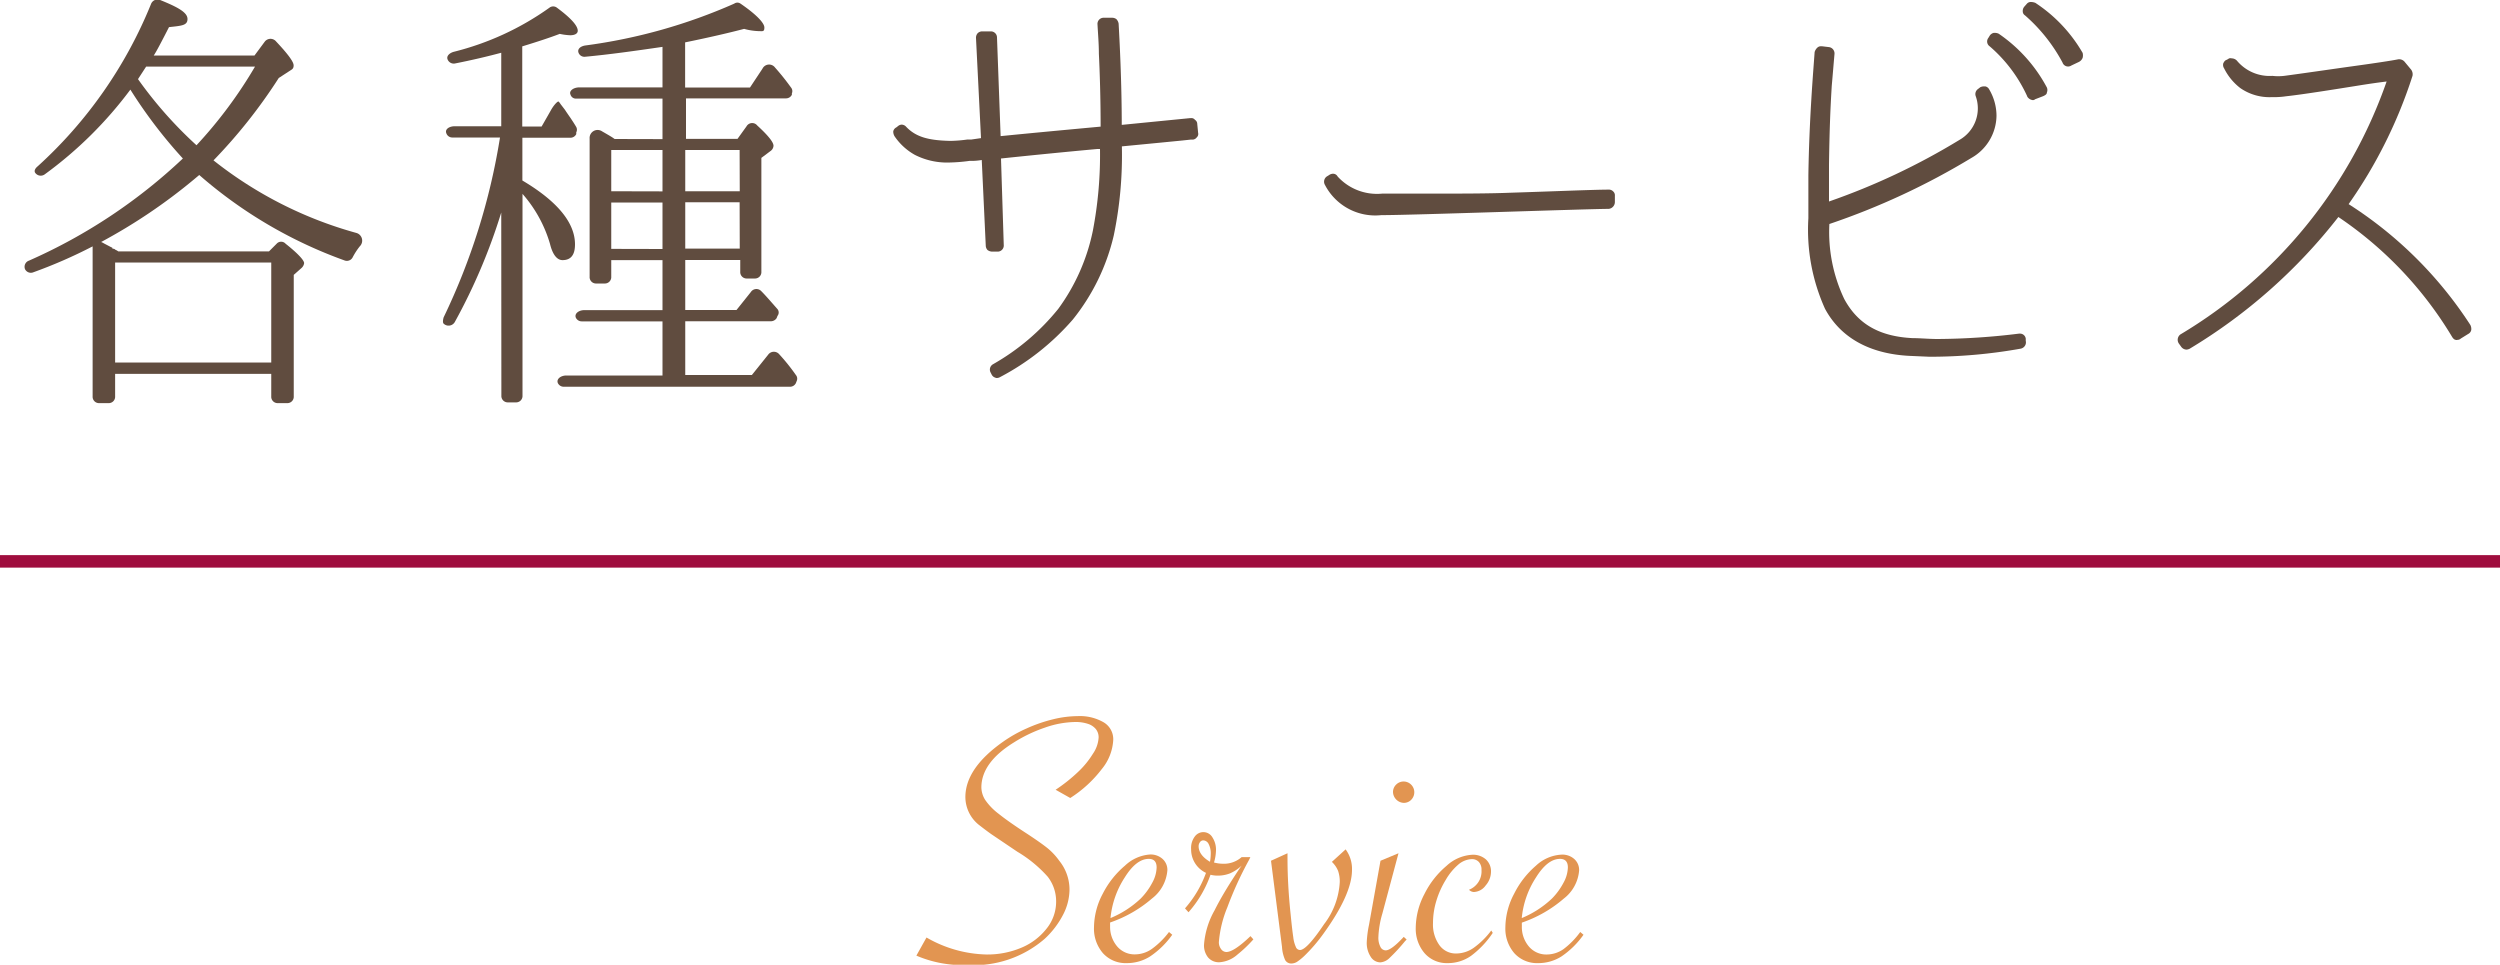
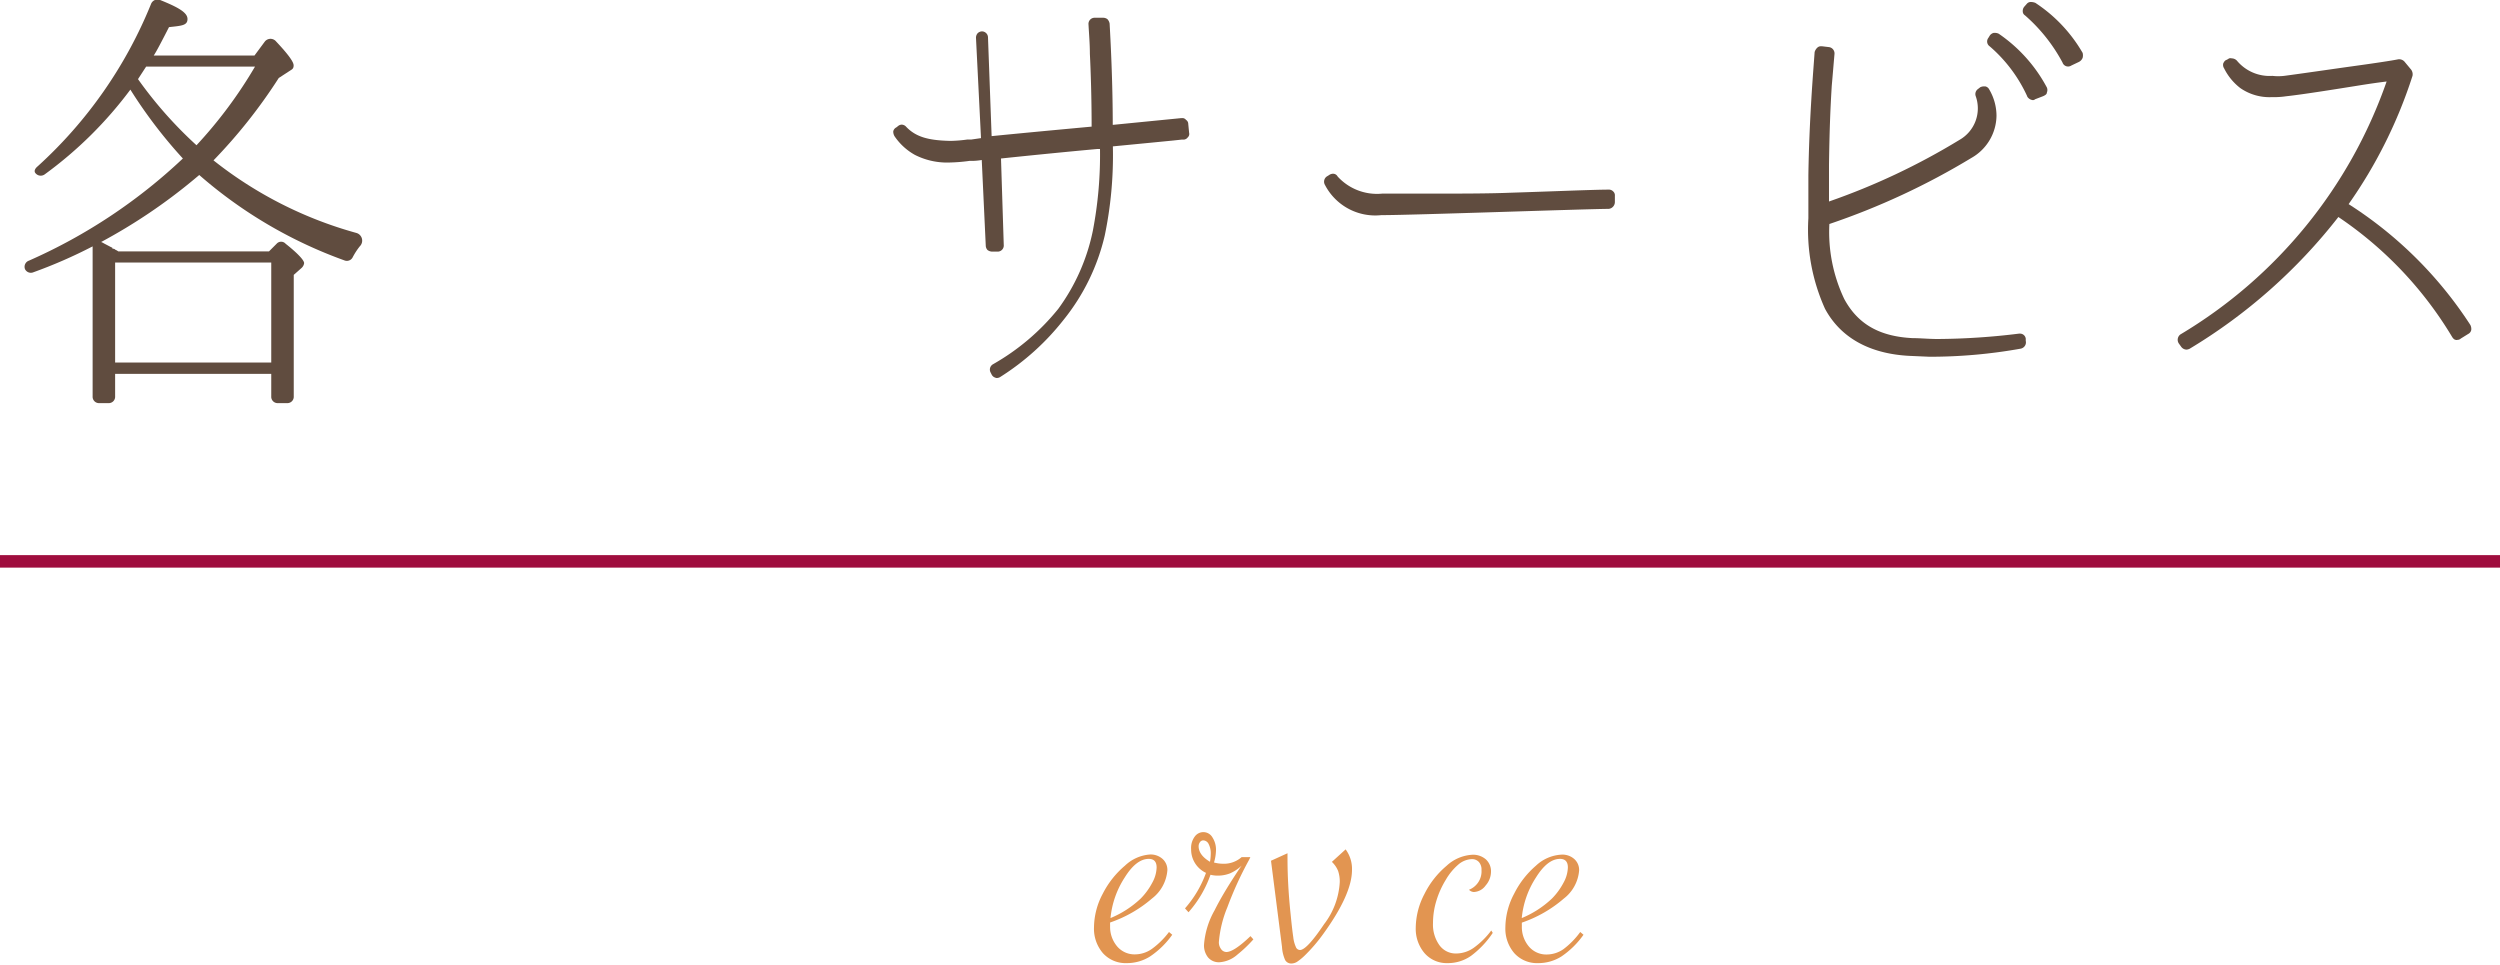
<svg xmlns="http://www.w3.org/2000/svg" viewBox="0 0 200 77.18">
  <defs>
    <style>.cls-1{fill:#604c3f;}.cls-2{fill:#e29551;}.cls-3{fill:none;stroke:#9f0d3e;stroke-miterlimit:10;}</style>
  </defs>
  <title>title</title>
  <g id="レイヤー_2" data-name="レイヤー 2">
    <g id="レイヤー_1-2" data-name="レイヤー 1">
      <path class="cls-1" d="M10.43,7.17a32,32,0,0,1-6.84,6.77.54.54,0,0,1-.79-.14c-.07-.14,0-.32.22-.5a35.53,35.53,0,0,0,9.07-13A.56.56,0,0,1,12.81,0C14.25.58,15,1,15,1.52s-.47.54-1.48.65c-.61,1.19-1,1.94-1.22,2.27h8.06l.83-1.12a.58.58,0,0,1,.9,0c.94,1,1.4,1.62,1.4,1.91s-.14.32-.36.47l-.83.54a42,42,0,0,1-5.22,6.59,32.15,32.15,0,0,0,11.41,5.8.64.64,0,0,1,.29,1.08,5.51,5.51,0,0,0-.58.9.52.52,0,0,1-.65.22A36.35,36.35,0,0,1,15.94,14l-.43.36a44.34,44.34,0,0,1-7.42,5,1.2,1.2,0,0,1,.22.11l.61.32s.07,0,.07.07.14,0,.22.11a1.16,1.16,0,0,1,.25.14H21.52l.61-.61a.48.48,0,0,1,.72,0c1,.79,1.48,1.33,1.48,1.55a.63.63,0,0,1-.22.4l-.61.54v9.72a.51.51,0,0,1-.54.54h-.72a.51.51,0,0,1-.54-.54v-1.8H9.21v1.8a.51.51,0,0,1-.54.54H7.95a.51.51,0,0,1-.54-.54v-12a39.09,39.09,0,0,1-4.79,2.09A.52.52,0,0,1,2,21.53a.52.52,0,0,1,.32-.68,43.45,43.45,0,0,0,12.31-8.17A38.24,38.24,0,0,1,10.43,7.17ZM21.7,21H9.21v8H21.7ZM20.4,5.33H11.69l-.65,1a33,33,0,0,0,4.68,5.29A35.8,35.8,0,0,0,20.4,5.33Z" />
-       <path class="cls-1" d="M40.1,17a46.34,46.34,0,0,1-3.71,8.75.57.57,0,0,1-.9.14c-.07-.07-.07-.25,0-.5A52,52,0,0,0,40,11H36.17a.5.5,0,0,1-.47-.36c-.11-.29.22-.54.68-.54H40.1V4.22c-1.08.29-2.3.58-3.71.86a.53.53,0,0,1-.58-.32c-.11-.25.11-.5.47-.61A22.57,22.57,0,0,0,43.95.62a.49.49,0,0,1,.61,0c1.12.83,1.66,1.44,1.66,1.84,0,.22-.22.36-.61.36a4.7,4.7,0,0,1-.83-.11c-.76.29-1.73.61-3,1v6.41h1.55l.72-1.26c.25-.47.61-.83.65-.72a.79.79,0,0,1,.14.18l.36.47c.18.29.54.76.9,1.37a.46.46,0,0,1,0,.43l0,.14a.52.52,0,0,1-.47.29H41.79v3.42C44.59,16.1,46,17.82,46,19.55c0,.83-.32,1.26-1,1.26-.43,0-.79-.43-1-1.3a10.54,10.54,0,0,0-2.2-4V31.65a.51.51,0,0,1-.54.54h-.61a.51.51,0,0,1-.54-.54ZM53,11.13V7.89H46.07a.45.45,0,0,1-.43-.32c-.14-.29.22-.58.72-.58H53V3.75c-2.2.32-4.25.61-6.19.79a.5.5,0,0,1-.54-.36c-.07-.25.14-.47.54-.54A43.53,43.53,0,0,0,58.74.29a.43.43,0,0,1,.5,0c1.26.86,1.91,1.55,1.91,1.91s-.14.29-.47.29a4.93,4.93,0,0,1-1.15-.18c-1.22.32-2.77.68-4.72,1.08V7H60l1-1.51A.59.59,0,0,1,62,5.4,19.6,19.6,0,0,1,63.28,7a.45.45,0,0,1,.07.47l0,.11a.52.52,0,0,1-.47.29h-8v3.24H59l.72-1a.52.52,0,0,1,.86-.07q1.3,1.19,1.3,1.62a.55.55,0,0,1-.25.43l-.72.54v9.11a.51.51,0,0,1-.54.54h-.61a.51.51,0,0,1-.54-.54v-.94H54.82v4h4.1l1.15-1.44a.53.53,0,0,1,.83-.07c.36.36.76.83,1.3,1.44a.43.43,0,0,1,0,.54l-.07.18a.55.55,0,0,1-.43.25H54.82V30h5.33l1.3-1.62a.56.56,0,0,1,.86-.07A15.93,15.93,0,0,1,63.67,30a.45.45,0,0,1,.07.47l-.07.18a.52.52,0,0,1-.47.29H45.1a.52.52,0,0,1-.47-.29c-.14-.32.22-.61.68-.61H53V25.71H46.54a.52.52,0,0,1-.47-.29c-.14-.32.22-.61.68-.61H53v-4h-4.1v1.33a.51.51,0,0,1-.54.54h-.65a.51.51,0,0,1-.54-.54V11.09a.64.64,0,0,1,1-.58c.43.25.76.43,1,.61Zm0,4.18V12h-4.1V15.3Zm0,4.61V16.2h-4.1v3.71ZM59.17,12H54.82V15.3h4.36Zm0,4.18H54.82v3.71h4.36Z" />
-       <path class="cls-1" d="M79.62,30.21a.48.48,0,0,1-.29-.25l-.07-.14a.49.49,0,0,1,.18-.68,18.31,18.31,0,0,0,5.22-4.43,16,16,0,0,0,2.77-6.26A32.2,32.2,0,0,0,88,11.92h-.22c-2.74.25-5.62.54-7.7.76l.22,6.91a.49.49,0,0,1-.47.54l-.43,0h0A.64.64,0,0,1,79,20a.55.55,0,0,1-.14-.36l-.32-6.84a4.91,4.91,0,0,1-.68.07l-.29,0A13.48,13.48,0,0,1,76,13a5.7,5.7,0,0,1-2.81-.61,4.77,4.77,0,0,1-1.62-1.48.73.73,0,0,1-.11-.4.46.46,0,0,1,.25-.32l.14-.11a.48.48,0,0,1,.29-.11.5.5,0,0,1,.36.18c.76.79,1.73,1.08,3.49,1.12h.11a10.85,10.85,0,0,0,1.3-.11h.32l.76-.11-.4-8a.54.54,0,0,1,.14-.4.54.54,0,0,1,.32-.14l.72,0a.49.49,0,0,1,.5.5l.29,7.88c2.2-.22,5.18-.5,8-.76,0-2.27-.07-4.43-.14-5.83,0-.79-.07-1.58-.11-2.34a.49.49,0,0,1,.47-.54l.72,0h0a.58.58,0,0,1,.32.11.69.69,0,0,1,.18.36c.07,1.26.25,4.61.25,8.1l5.47-.54h.07a.35.35,0,0,1,.32.14.38.38,0,0,1,.18.32l.07.72a.36.36,0,0,1-.11.36.43.43,0,0,1-.32.18h-.18l-.65.07-1.84.18-3,.29a31.5,31.5,0,0,1-.65,7.13,16.82,16.82,0,0,1-3.28,6.73A20,20,0,0,1,80,30.17a.52.52,0,0,1-.25.07A.27.27,0,0,1,79.62,30.21Z" />
+       <path class="cls-1" d="M79.62,30.21a.48.48,0,0,1-.29-.25l-.07-.14a.49.49,0,0,1,.18-.68,18.31,18.31,0,0,0,5.22-4.43,16,16,0,0,0,2.77-6.26A32.2,32.2,0,0,0,88,11.92h-.22c-2.74.25-5.62.54-7.7.76l.22,6.91a.49.49,0,0,1-.47.54l-.43,0h0A.64.64,0,0,1,79,20a.55.55,0,0,1-.14-.36l-.32-6.84a4.91,4.91,0,0,1-.68.07l-.29,0A13.48,13.48,0,0,1,76,13a5.7,5.7,0,0,1-2.81-.61,4.77,4.77,0,0,1-1.62-1.48.73.73,0,0,1-.11-.4.46.46,0,0,1,.25-.32l.14-.11a.48.48,0,0,1,.29-.11.5.5,0,0,1,.36.18c.76.79,1.73,1.08,3.49,1.12h.11a10.85,10.85,0,0,0,1.3-.11h.32l.76-.11-.4-8a.54.54,0,0,1,.14-.4.54.54,0,0,1,.32-.14a.49.49,0,0,1,.5.5l.29,7.88c2.2-.22,5.18-.5,8-.76,0-2.27-.07-4.43-.14-5.83,0-.79-.07-1.58-.11-2.34a.49.49,0,0,1,.47-.54l.72,0h0a.58.58,0,0,1,.32.11.69.69,0,0,1,.18.36c.07,1.26.25,4.61.25,8.1l5.47-.54h.07a.35.35,0,0,1,.32.14.38.38,0,0,1,.18.32l.07.72a.36.36,0,0,1-.11.36.43.43,0,0,1-.32.18h-.18l-.65.07-1.84.18-3,.29a31.5,31.5,0,0,1-.65,7.13,16.82,16.82,0,0,1-3.28,6.73A20,20,0,0,1,80,30.17a.52.52,0,0,1-.25.07A.27.27,0,0,1,79.62,30.21Z" />
      <path class="cls-1" d="M110.51,17.21A4.53,4.53,0,0,1,106,14.8a.51.51,0,0,1,.14-.68l.18-.11a.57.57,0,0,1,.29-.11.41.41,0,0,1,.4.22,4.26,4.26,0,0,0,3.56,1.37H114c2.7,0,5,0,6.77-.07,3.49-.11,6.77-.25,7.92-.25a.46.46,0,0,1,.36.14.42.42,0,0,1,.14.36l0,.5a.55.55,0,0,1-.5.54c-1.58,0-15.73.5-18.07.5Z" />
      <path class="cls-1" d="M153,28.48c-3.31-.11-5.72-1.4-7-3.78a15.36,15.36,0,0,1-1.33-7.24c0-.76,0-1.51,0-2.12V14c.07-4.57.4-8.39.5-9.83a.75.75,0,0,1,.22-.36.41.41,0,0,1,.29-.11h.07l.58.07a.51.51,0,0,1,.43.54c-.07.79-.14,1.66-.22,2.56-.11,1.8-.18,3.46-.22,6.3v.29c0,.18,0,.4,0,.61,0,.61,0,1.37,0,2.05a54.16,54.16,0,0,0,10.44-4.93,2.9,2.9,0,0,0,1.3-3.49.5.5,0,0,1,.18-.58l.18-.14a.68.68,0,0,1,.29-.07h.11a.46.46,0,0,1,.32.25,4.17,4.17,0,0,1,.58,2.09,3.94,3.94,0,0,1-2,3.38,57.39,57.39,0,0,1-11.37,5.29,12.49,12.49,0,0,0,1.19,6c1.08,2,2.81,3,5.47,3.13.61,0,1.3.07,2,.07a54.81,54.81,0,0,0,6.51-.43h.07a.46.46,0,0,1,.47.4l0,.18a.5.5,0,0,1-.07.4.52.52,0,0,1-.32.22,41.16,41.16,0,0,1-7.31.65Zm9.18-20.77a11.63,11.63,0,0,0-3-4,.47.47,0,0,1-.11-.68l.11-.18a.53.53,0,0,1,.32-.22h.11a.68.68,0,0,1,.29.07A12.09,12.09,0,0,1,163.75,7a.51.51,0,0,1,0,.4c0,.14-.14.22-.29.29l-.65.25a.27.27,0,0,1-.18.07A.6.6,0,0,1,162.17,7.71ZM165,5A13.34,13.34,0,0,0,162,1.23a.38.38,0,0,1-.18-.32.54.54,0,0,1,.11-.36l.22-.25a.42.42,0,0,1,.36-.14,1,1,0,0,1,.32.07,11.93,11.93,0,0,1,3.78,4,.78.78,0,0,1,0,.4.63.63,0,0,1-.29.32l-.61.29A.47.47,0,0,1,165,5Z" />
      <path class="cls-1" d="M174.48,27.72l-.18-.25a.53.53,0,0,1,.14-.72A38.18,38.18,0,0,0,190.93,6.52c-.58.07-1.37.18-2.23.32-2,.32-4.5.72-5.8.86a6.58,6.58,0,0,1-1.15.07h0a4.09,4.09,0,0,1-2.52-.72,4.51,4.51,0,0,1-1.3-1.58.5.5,0,0,1-.07-.4c.07-.14.14-.25.29-.29l.18-.11a.46.46,0,0,1,.22,0,.58.58,0,0,1,.4.18,3.4,3.4,0,0,0,2.84,1.22,4.15,4.15,0,0,0,.94,0c1.37-.18,4.1-.58,5.62-.79s3-.43,3.53-.54h.07a.58.58,0,0,1,.4.18l.54.65a.63.63,0,0,1,.11.5,38,38,0,0,1-5.11,10.26A32.25,32.25,0,0,1,197.63,26a.71.71,0,0,1,.07.4.46.46,0,0,1-.25.32l-.58.36a.41.41,0,0,1-.29.11.13.13,0,0,1-.11,0c-.11,0-.22-.11-.29-.22a30.38,30.38,0,0,0-9.11-9.61A43.47,43.47,0,0,1,175.17,27.9a.67.67,0,0,1-.25.07A.55.55,0,0,1,174.48,27.72Z" />
-       <path class="cls-2" d="M73.31,76.45,74.12,75a10,10,0,0,0,4.8,1.36,7,7,0,0,0,2.83-.56,5,5,0,0,0,2-1.54,3.43,3.43,0,0,0,.74-2.12,3.21,3.21,0,0,0-.67-2,10.23,10.23,0,0,0-2.43-2l-2.09-1.41q-.37-.26-1-.75a2.86,2.86,0,0,1-1.07-2.21q0-2.3,3-4.42a10.94,10.94,0,0,1,1.91-1.08,12,12,0,0,1,2.12-.73,8.4,8.4,0,0,1,1.95-.25,3.8,3.8,0,0,1,2.09.5,1.57,1.57,0,0,1,.76,1.39,4,4,0,0,1-.92,2.35,9.76,9.76,0,0,1-2.52,2.31l-1.17-.66a13,13,0,0,0,1.83-1.46,7.07,7.07,0,0,0,1.16-1.43A2.54,2.54,0,0,0,87.89,59a1.05,1.05,0,0,0-.22-.67,1.36,1.36,0,0,0-.63-.42,3.08,3.08,0,0,0-1-.15,7.63,7.63,0,0,0-2.45.45,11.6,11.6,0,0,0-2.47,1.18Q78.51,61,78.51,63a1.94,1.94,0,0,0,.31,1,4.83,4.83,0,0,0,1.08,1.11q.77.62,2.25,1.58,1.1.72,1.66,1.17a5.17,5.17,0,0,1,.93,1,3.67,3.67,0,0,1,.82,2.33,4.44,4.44,0,0,1-.52,2,7,7,0,0,1-1.47,1.92,8.66,8.66,0,0,1-6.18,2.09A9.38,9.38,0,0,1,73.31,76.45Z" />
      <path class="cls-2" d="M93.52,74.56l.26.22A6.89,6.89,0,0,1,92,76.52a3.47,3.47,0,0,1-1.86.53,2.45,2.45,0,0,1-1.9-.79,3,3,0,0,1-.72-2.09,5.82,5.82,0,0,1,.7-2.67A7.2,7.2,0,0,1,90,69.25,3.23,3.23,0,0,1,92,68.36a1.42,1.42,0,0,1,1,.35,1.17,1.17,0,0,1,.39.91,3.15,3.15,0,0,1-1.23,2.26,10.17,10.17,0,0,1-3.35,1.92,2.14,2.14,0,0,0,0,.26,2.41,2.41,0,0,0,.56,1.65,1.82,1.82,0,0,0,1.44.64,2.36,2.36,0,0,0,1.33-.43A6.44,6.44,0,0,0,93.52,74.56Zm-4.69-1.11a7.86,7.86,0,0,0,2.43-1.57,5.34,5.34,0,0,0,.92-1.26,2.68,2.68,0,0,0,.35-1.22q0-.69-.63-.69-1,0-1.93,1.5A7.2,7.2,0,0,0,88.84,73.45Z" />
      <path class="cls-2" d="M94.8,72.67a8.89,8.89,0,0,0,1.68-2.84,2.06,2.06,0,0,1-1.19-1.89,1.53,1.53,0,0,1,.28-1,.85.85,0,0,1,.7-.37A.84.84,0,0,1,97,67a1.81,1.81,0,0,1,.28,1,3.67,3.67,0,0,1-.16,1,2.88,2.88,0,0,0,.72.1,2.15,2.15,0,0,0,1.49-.53h.7l-.1.21a28,28,0,0,0-1.74,3.8,9.15,9.15,0,0,0-.68,2.79.89.89,0,0,0,.18.56.52.52,0,0,0,.42.23q.6,0,1.93-1.27l.23.26A10.4,10.4,0,0,1,99,76.36a2.4,2.4,0,0,1-1.45.62,1.13,1.13,0,0,1-.9-.38,1.54,1.54,0,0,1-.33-1,6.56,6.56,0,0,1,.85-2.78q.31-.63.79-1.44t1.22-1.92l.15-.21a3.25,3.25,0,0,1-.93.62,2.66,2.66,0,0,1-1,.18,2.29,2.29,0,0,1-.56-.07,9,9,0,0,1-1.76,3Zm2-3.72a4,4,0,0,0,.06-.62,1.62,1.62,0,0,0-.17-.81.5.5,0,0,0-.43-.29.32.32,0,0,0-.26.14.54.54,0,0,0-.11.34Q95.9,68.41,96.81,68.95Z" />
      <path class="cls-2" d="M101.68,68.86l1.32-.6v.38q0,2.14.25,4.5.12,1.23.21,1.82a2.6,2.6,0,0,0,.21.8A.36.36,0,0,0,104,76q.54,0,1.93-2.07a6.06,6.06,0,0,0,1.25-3.35,2.64,2.64,0,0,0-.13-.9,2.06,2.06,0,0,0-.5-.73l1.1-1a2.63,2.63,0,0,1,.51,1.64q0,1.95-2.31,5.14a13,13,0,0,1-1.49,1.73,4.26,4.26,0,0,1-.59.48.86.86,0,0,1-.45.14.55.55,0,0,1-.51-.28,3,3,0,0,1-.25-1.05Z" />
-       <path class="cls-2" d="M111.88,68.26l-1.29,4.82a7.68,7.68,0,0,0-.32,1.9,1.57,1.57,0,0,0,.16.76.48.48,0,0,0,.42.29q.45,0,1.45-1.08l.23.21-.15.16a14,14,0,0,1-1.23,1.33,1.16,1.16,0,0,1-.73.34.92.92,0,0,1-.77-.46,2,2,0,0,1-.31-1.15,8.63,8.63,0,0,1,.18-1.39l.92-5.13Zm.42-5.74a.86.86,0,0,1,.6,1.46.82.82,0,0,1-.6.25.9.9,0,0,1-.86-.86.82.82,0,0,1,.25-.6A.84.84,0,0,1,112.3,62.52Z" />
      <path class="cls-2" d="M119.42,74.63a7.41,7.41,0,0,1-1.74,1.84,3.23,3.23,0,0,1-1.87.58,2.36,2.36,0,0,1-1.84-.79,3,3,0,0,1-.71-2.05,5.91,5.91,0,0,1,.69-2.68,7,7,0,0,1,1.77-2.26,3.3,3.3,0,0,1,2.07-.89,1.55,1.55,0,0,1,1.08.37,1.29,1.29,0,0,1,.41,1,1.69,1.69,0,0,1-.43,1.09,1.22,1.22,0,0,1-.93.52.55.55,0,0,1-.4-.18,1.58,1.58,0,0,0,1-1.58.9.9,0,0,0-.21-.64.74.74,0,0,0-.56-.23,1.75,1.75,0,0,0-1.09.44,4.74,4.74,0,0,0-1,1.22,7.16,7.16,0,0,0-.75,1.67,6.11,6.11,0,0,0-.27,1.79,2.82,2.82,0,0,0,.51,1.76,1.61,1.61,0,0,0,1.35.67,2.46,2.46,0,0,0,1.39-.45,6.44,6.44,0,0,0,1.41-1.39Z" />
      <path class="cls-2" d="M126.42,74.56l.26.22a6.89,6.89,0,0,1-1.77,1.74,3.47,3.47,0,0,1-1.86.53,2.45,2.45,0,0,1-1.9-.79,3,3,0,0,1-.72-2.09,5.82,5.82,0,0,1,.7-2.67,7.18,7.18,0,0,1,1.74-2.24,3.23,3.23,0,0,1,2.07-.89,1.42,1.42,0,0,1,1,.35,1.17,1.17,0,0,1,.39.91,3.15,3.15,0,0,1-1.23,2.26,10.17,10.17,0,0,1-3.35,1.92,2.14,2.14,0,0,0,0,.26,2.41,2.41,0,0,0,.56,1.65,1.82,1.82,0,0,0,1.44.64,2.36,2.36,0,0,0,1.33-.43A6.44,6.44,0,0,0,126.42,74.56Zm-4.69-1.11a7.86,7.86,0,0,0,2.43-1.57,5.34,5.34,0,0,0,.92-1.26,2.68,2.68,0,0,0,.35-1.22q0-.69-.63-.69-1,0-1.93,1.5A7.19,7.19,0,0,0,121.74,73.45Z" />
      <line class="cls-3" y1="44.91" x2="200" y2="44.91" />
    </g>
  </g>
</svg>